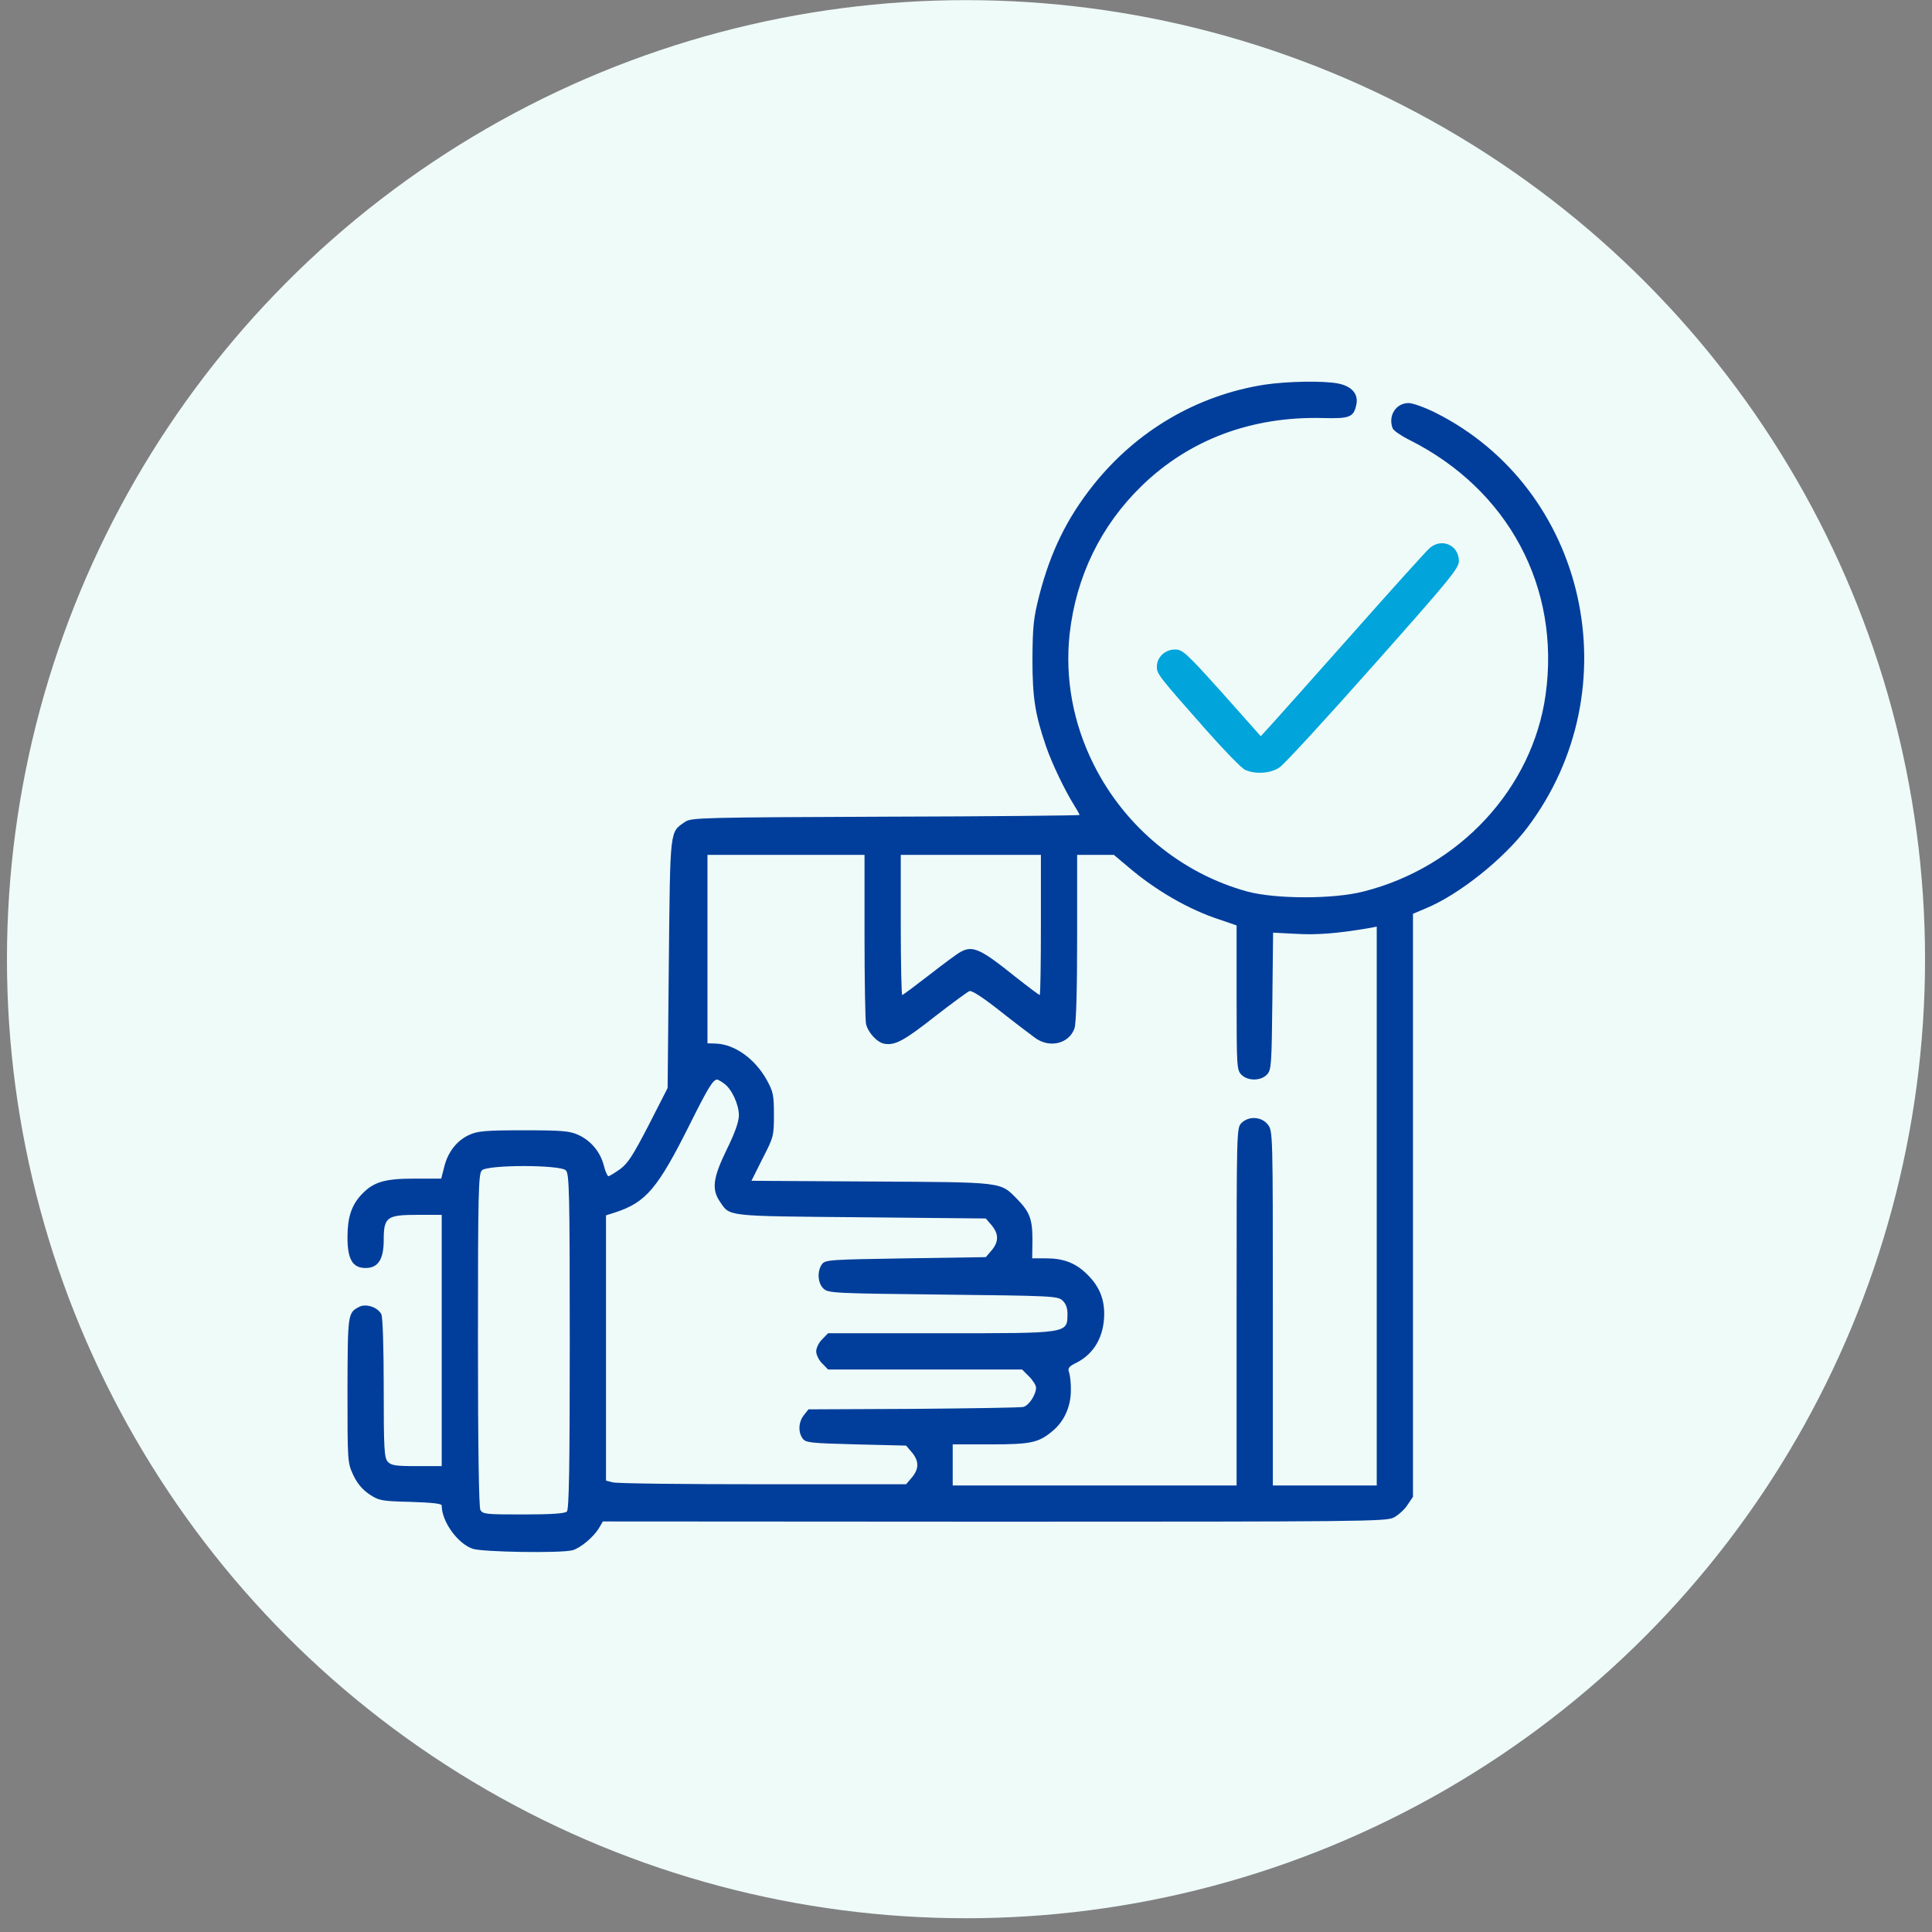
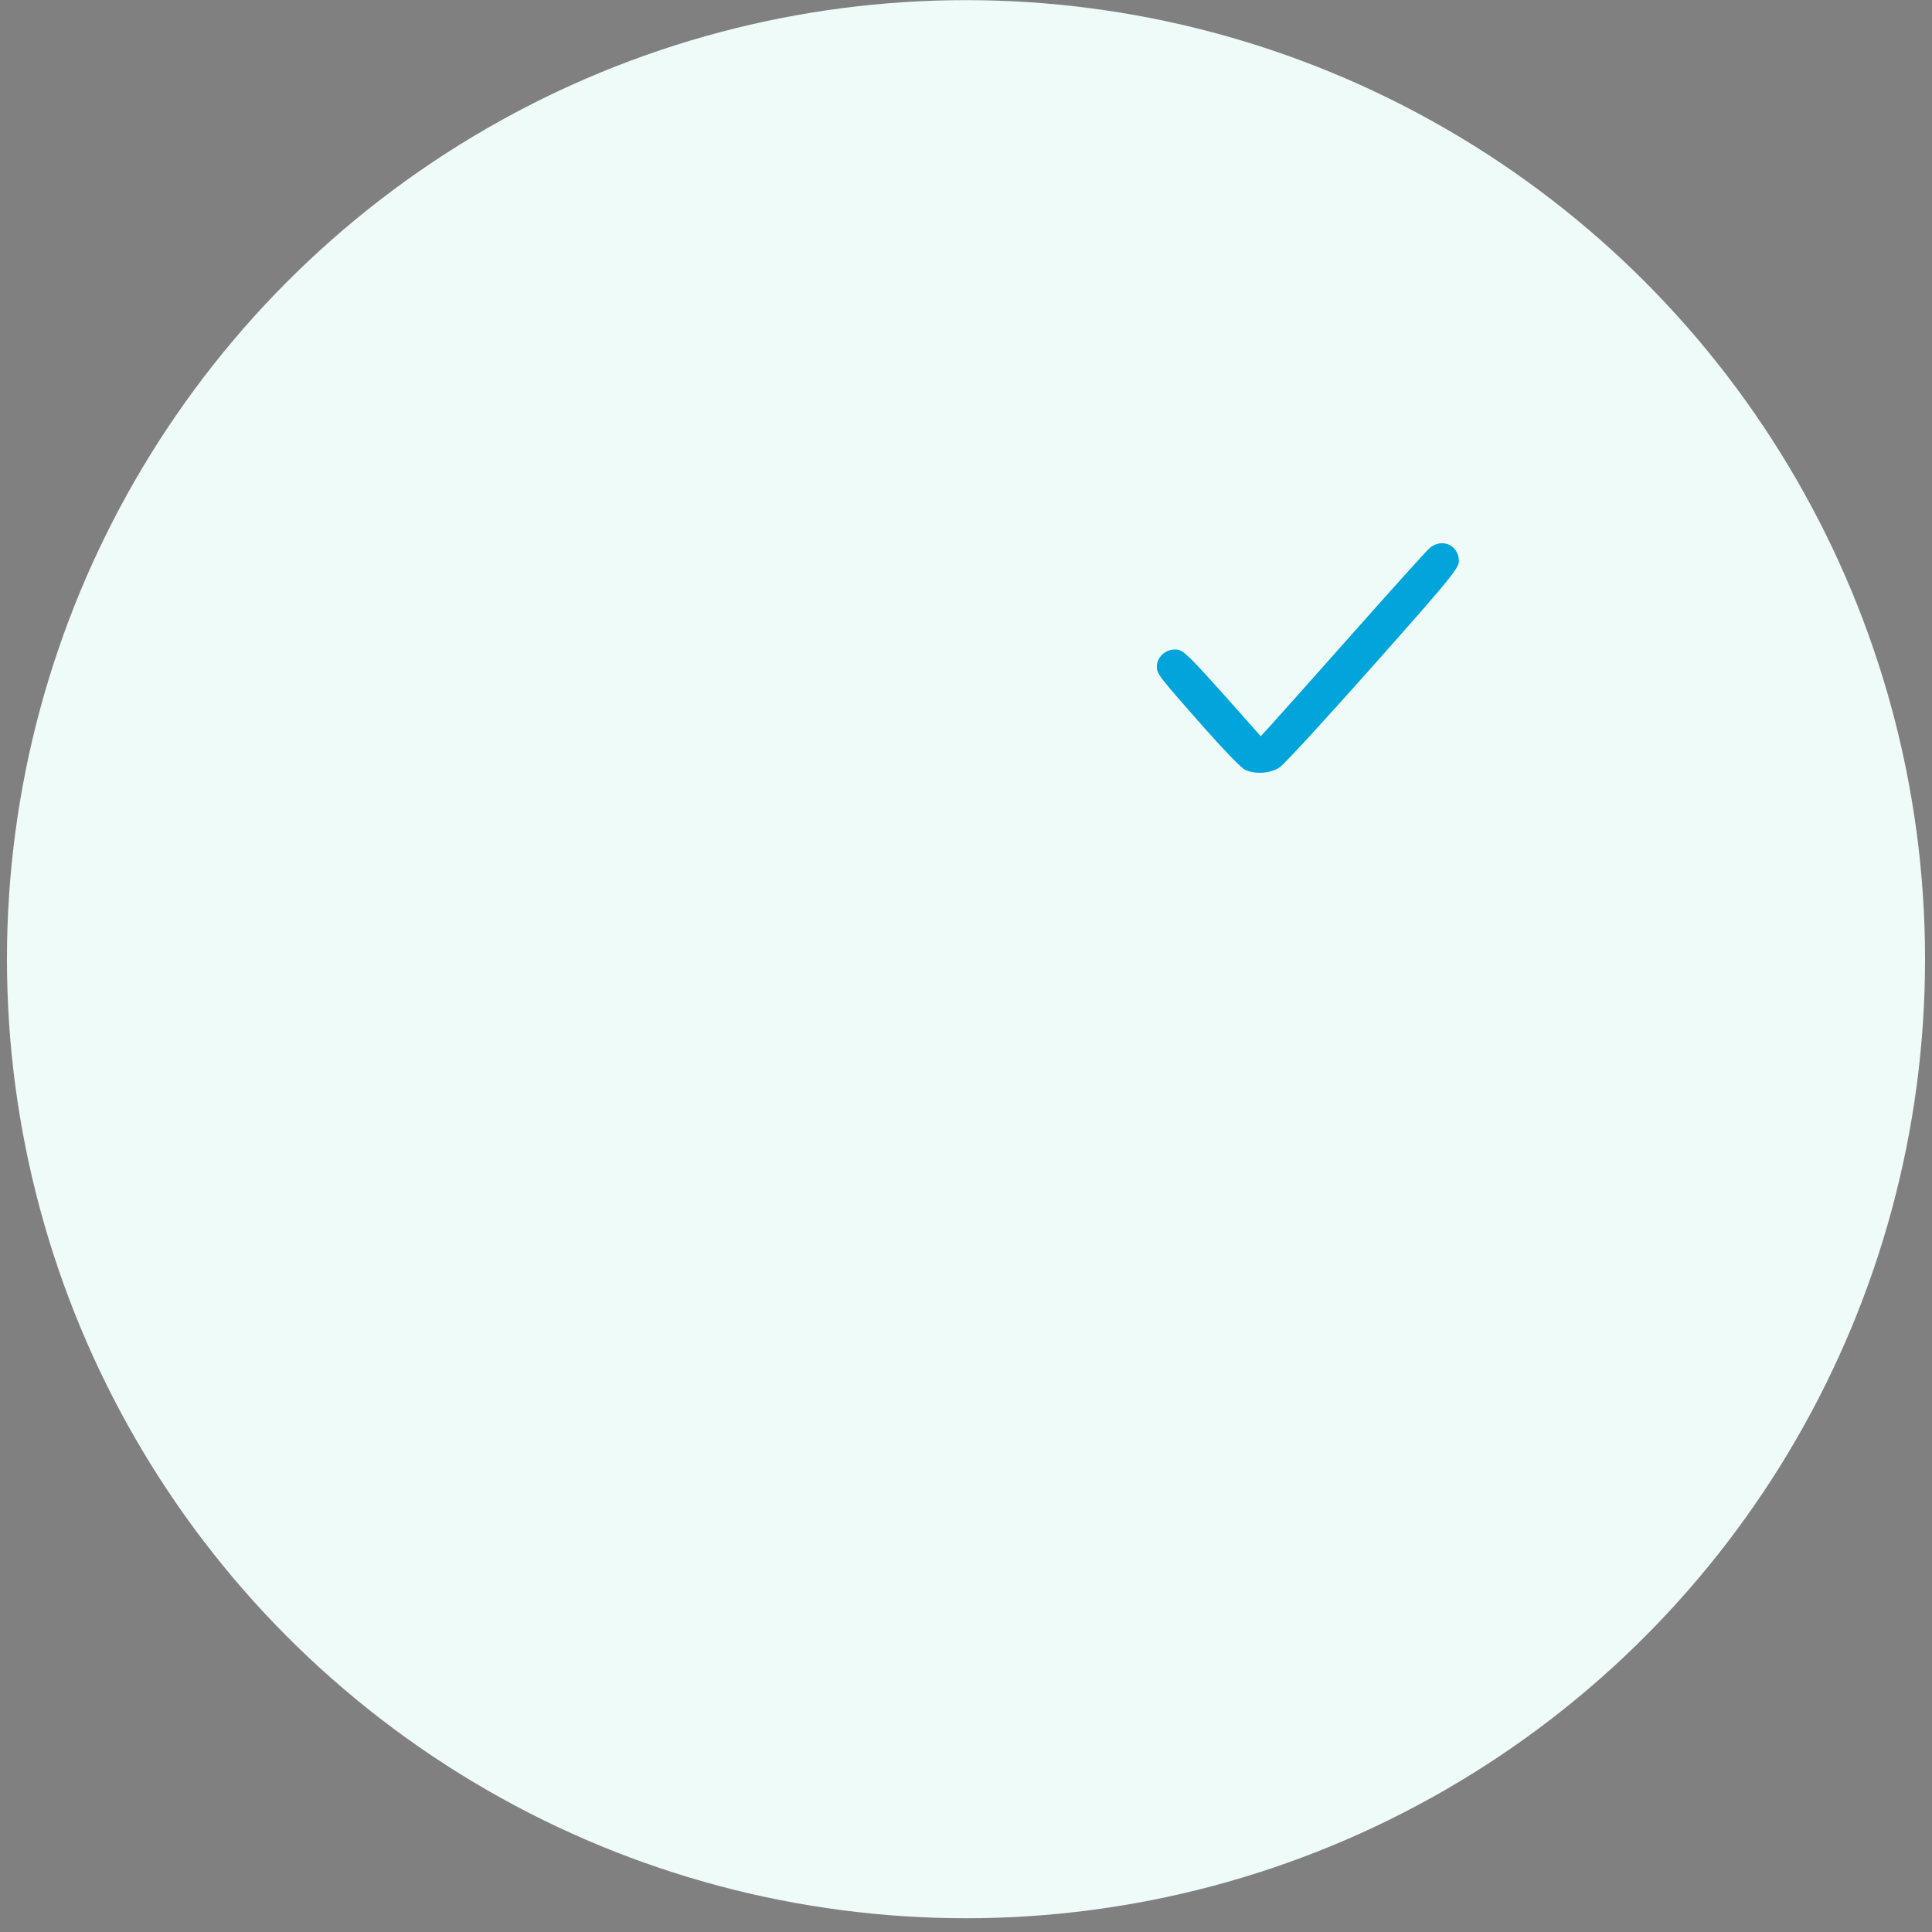
<svg xmlns="http://www.w3.org/2000/svg" width="139" height="139" viewBox="0 0 139 139" fill="none">
  <rect x="0" y="0" width="139" height="139" fill="#808080" stroke="none" />
  <circle cx="69.5" cy="69.01" r="69" fill="#EFFBF9" />
  <g clip-path="url(#clip0_818_98501)">
-     <path d="M90.968 27.677C86.118 28.442 81.79 30.98 78.678 34.873C76.766 37.272 75.584 39.688 74.767 42.852C74.35 44.504 74.298 45.06 74.28 47.424C74.28 50.222 74.472 51.404 75.271 53.734C75.671 54.898 76.592 56.828 77.253 57.888C77.479 58.253 77.67 58.584 77.67 58.636C77.67 58.67 71.395 58.74 63.729 58.757C50.57 58.809 49.736 58.827 49.301 59.122C48.171 59.905 48.223 59.47 48.119 69.326L48.032 78.278L46.676 80.938C45.547 83.111 45.181 83.702 44.608 84.119C44.208 84.397 43.843 84.623 43.773 84.623C43.704 84.623 43.547 84.275 43.443 83.858C43.2 82.885 42.505 82.05 41.601 81.65C41.01 81.372 40.436 81.32 37.69 81.32C34.926 81.32 34.369 81.372 33.761 81.65C32.874 82.05 32.214 82.885 31.953 83.98L31.744 84.797H29.798C27.66 84.797 26.86 85.04 26.008 85.944C25.278 86.726 25 87.596 25 89.021C25 90.603 25.365 91.228 26.304 91.228C27.208 91.228 27.607 90.603 27.607 89.212C27.607 87.561 27.833 87.404 30.041 87.404H31.779V96.443V105.482H29.989C28.459 105.482 28.146 105.43 27.903 105.169C27.642 104.891 27.607 104.248 27.607 99.85C27.607 96.982 27.538 94.722 27.434 94.549C27.173 94.044 26.321 93.766 25.834 94.027C25.017 94.462 25.017 94.496 25 100.007C25 105.152 25 105.239 25.417 106.126C25.713 106.751 26.078 107.169 26.582 107.516C27.277 107.968 27.451 108.003 29.554 108.055C31.101 108.107 31.779 108.177 31.779 108.316C31.779 109.463 32.909 111.045 34.004 111.427C34.717 111.671 40.384 111.758 41.201 111.532C41.774 111.358 42.678 110.61 43.078 109.967L43.374 109.463L71.516 109.48C98.043 109.48 99.694 109.463 100.268 109.185C100.598 109.011 101.05 108.611 101.258 108.281L101.658 107.69V86.709V65.745L102.597 65.346C104.961 64.372 108.194 61.799 109.915 59.505C117.39 49.562 114.191 35.169 103.275 29.693C102.51 29.311 101.641 28.998 101.345 28.998C100.424 28.998 99.85 29.919 100.198 30.823C100.268 30.98 100.789 31.345 101.38 31.64C108.507 35.204 112.279 42.244 111.201 49.979C110.263 56.724 104.996 62.408 98.077 64.146C95.887 64.702 91.785 64.685 89.751 64.146C84.988 62.842 80.921 59.487 78.678 54.985C77.201 52.03 76.61 48.797 76.957 45.599C77.427 41.462 79.2 37.811 82.155 34.943C85.579 31.623 90.046 29.954 95.14 30.076C97.139 30.128 97.399 30.024 97.591 29.067C97.73 28.337 97.243 27.781 96.269 27.59C95.174 27.381 92.602 27.434 90.968 27.677ZM62.199 67.31C62.199 70.491 62.251 73.342 62.303 73.654C62.443 74.28 63.103 75.01 63.642 75.097C64.389 75.219 65.033 74.889 67.24 73.15C68.474 72.194 69.604 71.36 69.743 71.308C69.917 71.238 70.734 71.777 71.968 72.751C73.046 73.602 74.193 74.471 74.506 74.697C75.549 75.427 76.922 75.08 77.305 73.985C77.427 73.637 77.496 71.29 77.496 67.484V61.504H78.817H80.138L81.129 62.338C83.111 64.042 85.527 65.45 87.804 66.18L88.969 66.58V71.777C88.969 76.749 88.986 76.992 89.316 77.322C89.786 77.792 90.724 77.774 91.159 77.305C91.472 76.975 91.489 76.575 91.541 72.02L91.594 67.101L93.28 67.188C94.775 67.275 96.235 67.153 98.408 66.788L99.051 66.667V86.778V106.873H95.314H91.576V94.114C91.576 81.477 91.576 81.355 91.211 80.903C90.759 80.329 89.838 80.277 89.316 80.799C88.969 81.146 88.969 81.372 88.969 94.01V106.873H78.765H68.544V105.395V103.918H71.256C74.193 103.918 74.732 103.796 75.74 102.944C76.557 102.267 77.027 101.224 77.044 100.094C77.061 99.572 76.992 98.964 76.922 98.755C76.801 98.425 76.888 98.321 77.479 98.025C78.73 97.382 79.443 96.13 79.443 94.514C79.443 93.384 79.043 92.463 78.157 91.628C77.374 90.863 76.488 90.533 75.288 90.533H74.263L74.28 89.177C74.28 87.7 74.072 87.178 73.168 86.257C71.951 85.023 72.264 85.058 62.686 85.005L54.064 84.953L54.864 83.354C55.663 81.807 55.681 81.72 55.681 80.19C55.681 78.782 55.629 78.539 55.159 77.687C54.307 76.158 52.83 75.115 51.474 75.08L50.9 75.062V68.283V61.504H56.55H62.199V67.31ZM74.889 66.545C74.889 69.309 74.854 71.586 74.802 71.586C74.75 71.586 73.985 71.012 73.081 70.3C70.526 68.248 69.987 68.005 69.1 68.492C68.892 68.596 67.883 69.344 66.858 70.143C65.85 70.925 64.963 71.586 64.911 71.586C64.859 71.586 64.807 69.309 64.807 66.545V61.504H69.848H74.889V66.545ZM52.082 77.948C52.639 78.33 53.16 79.46 53.16 80.243C53.16 80.695 52.882 81.494 52.291 82.694C51.3 84.727 51.178 85.562 51.804 86.466C52.534 87.526 52.1 87.491 61.904 87.578L70.925 87.665L71.343 88.152C71.864 88.778 71.864 89.334 71.343 89.96L70.925 90.446L65.154 90.533C59.696 90.62 59.383 90.638 59.14 90.95C58.775 91.454 58.827 92.341 59.261 92.723C59.609 93.036 60.078 93.054 67.849 93.141C75.619 93.228 76.088 93.245 76.436 93.558C76.679 93.784 76.801 94.097 76.801 94.514C76.783 95.957 76.957 95.922 67.675 95.922H59.574L59.157 96.356C58.914 96.582 58.723 96.982 58.723 97.225C58.723 97.469 58.914 97.869 59.157 98.095L59.574 98.529H66.545H73.533L74.037 99.033C74.315 99.311 74.541 99.677 74.541 99.833C74.541 100.337 74.019 101.137 73.62 101.224C73.411 101.276 69.848 101.328 65.71 101.363L58.166 101.397L57.836 101.815C57.454 102.301 57.402 103.014 57.749 103.501C57.975 103.796 58.288 103.831 61.591 103.918L65.189 104.005L65.606 104.492C66.128 105.117 66.128 105.674 65.606 106.299L65.189 106.786H54.864C49.197 106.786 44.347 106.734 44.069 106.647L43.6 106.525V96.982V87.439L44.26 87.23C46.485 86.5 47.319 85.527 49.701 80.747C50.97 78.209 51.3 77.687 51.596 77.67C51.648 77.67 51.874 77.792 52.082 77.948ZM40.714 84.206C40.957 84.449 40.992 85.805 40.992 96.513C40.992 105.639 40.94 108.594 40.784 108.75C40.645 108.889 39.688 108.959 37.655 108.959C34.96 108.959 34.734 108.942 34.56 108.629C34.456 108.403 34.387 104.248 34.387 96.374C34.387 85.788 34.422 84.449 34.665 84.206C35.065 83.789 40.314 83.789 40.714 84.206Z" fill="#013E9B" />
    <path d="M102.823 39.463C102.579 39.689 100.094 42.435 97.295 45.599C94.496 48.745 91.872 51.7 91.454 52.152L90.707 52.969L87.926 49.84C85.336 46.955 85.075 46.729 84.536 46.729C83.823 46.729 83.232 47.285 83.232 47.963C83.232 48.484 83.319 48.606 86.744 52.482C88.065 53.977 89.334 55.281 89.577 55.385C90.325 55.733 91.454 55.646 92.08 55.194C92.393 54.986 95.418 51.7 98.807 47.876C104.3 41.688 104.961 40.888 104.961 40.367C104.961 39.202 103.692 38.663 102.823 39.463Z" fill="#01A4DB" />
  </g>
  <defs>
    <clipPath id="clip0_818_98501">
      <rect width="89" height="89" fill="white" transform="translate(25 25)" />
    </clipPath>
  </defs>
</svg>